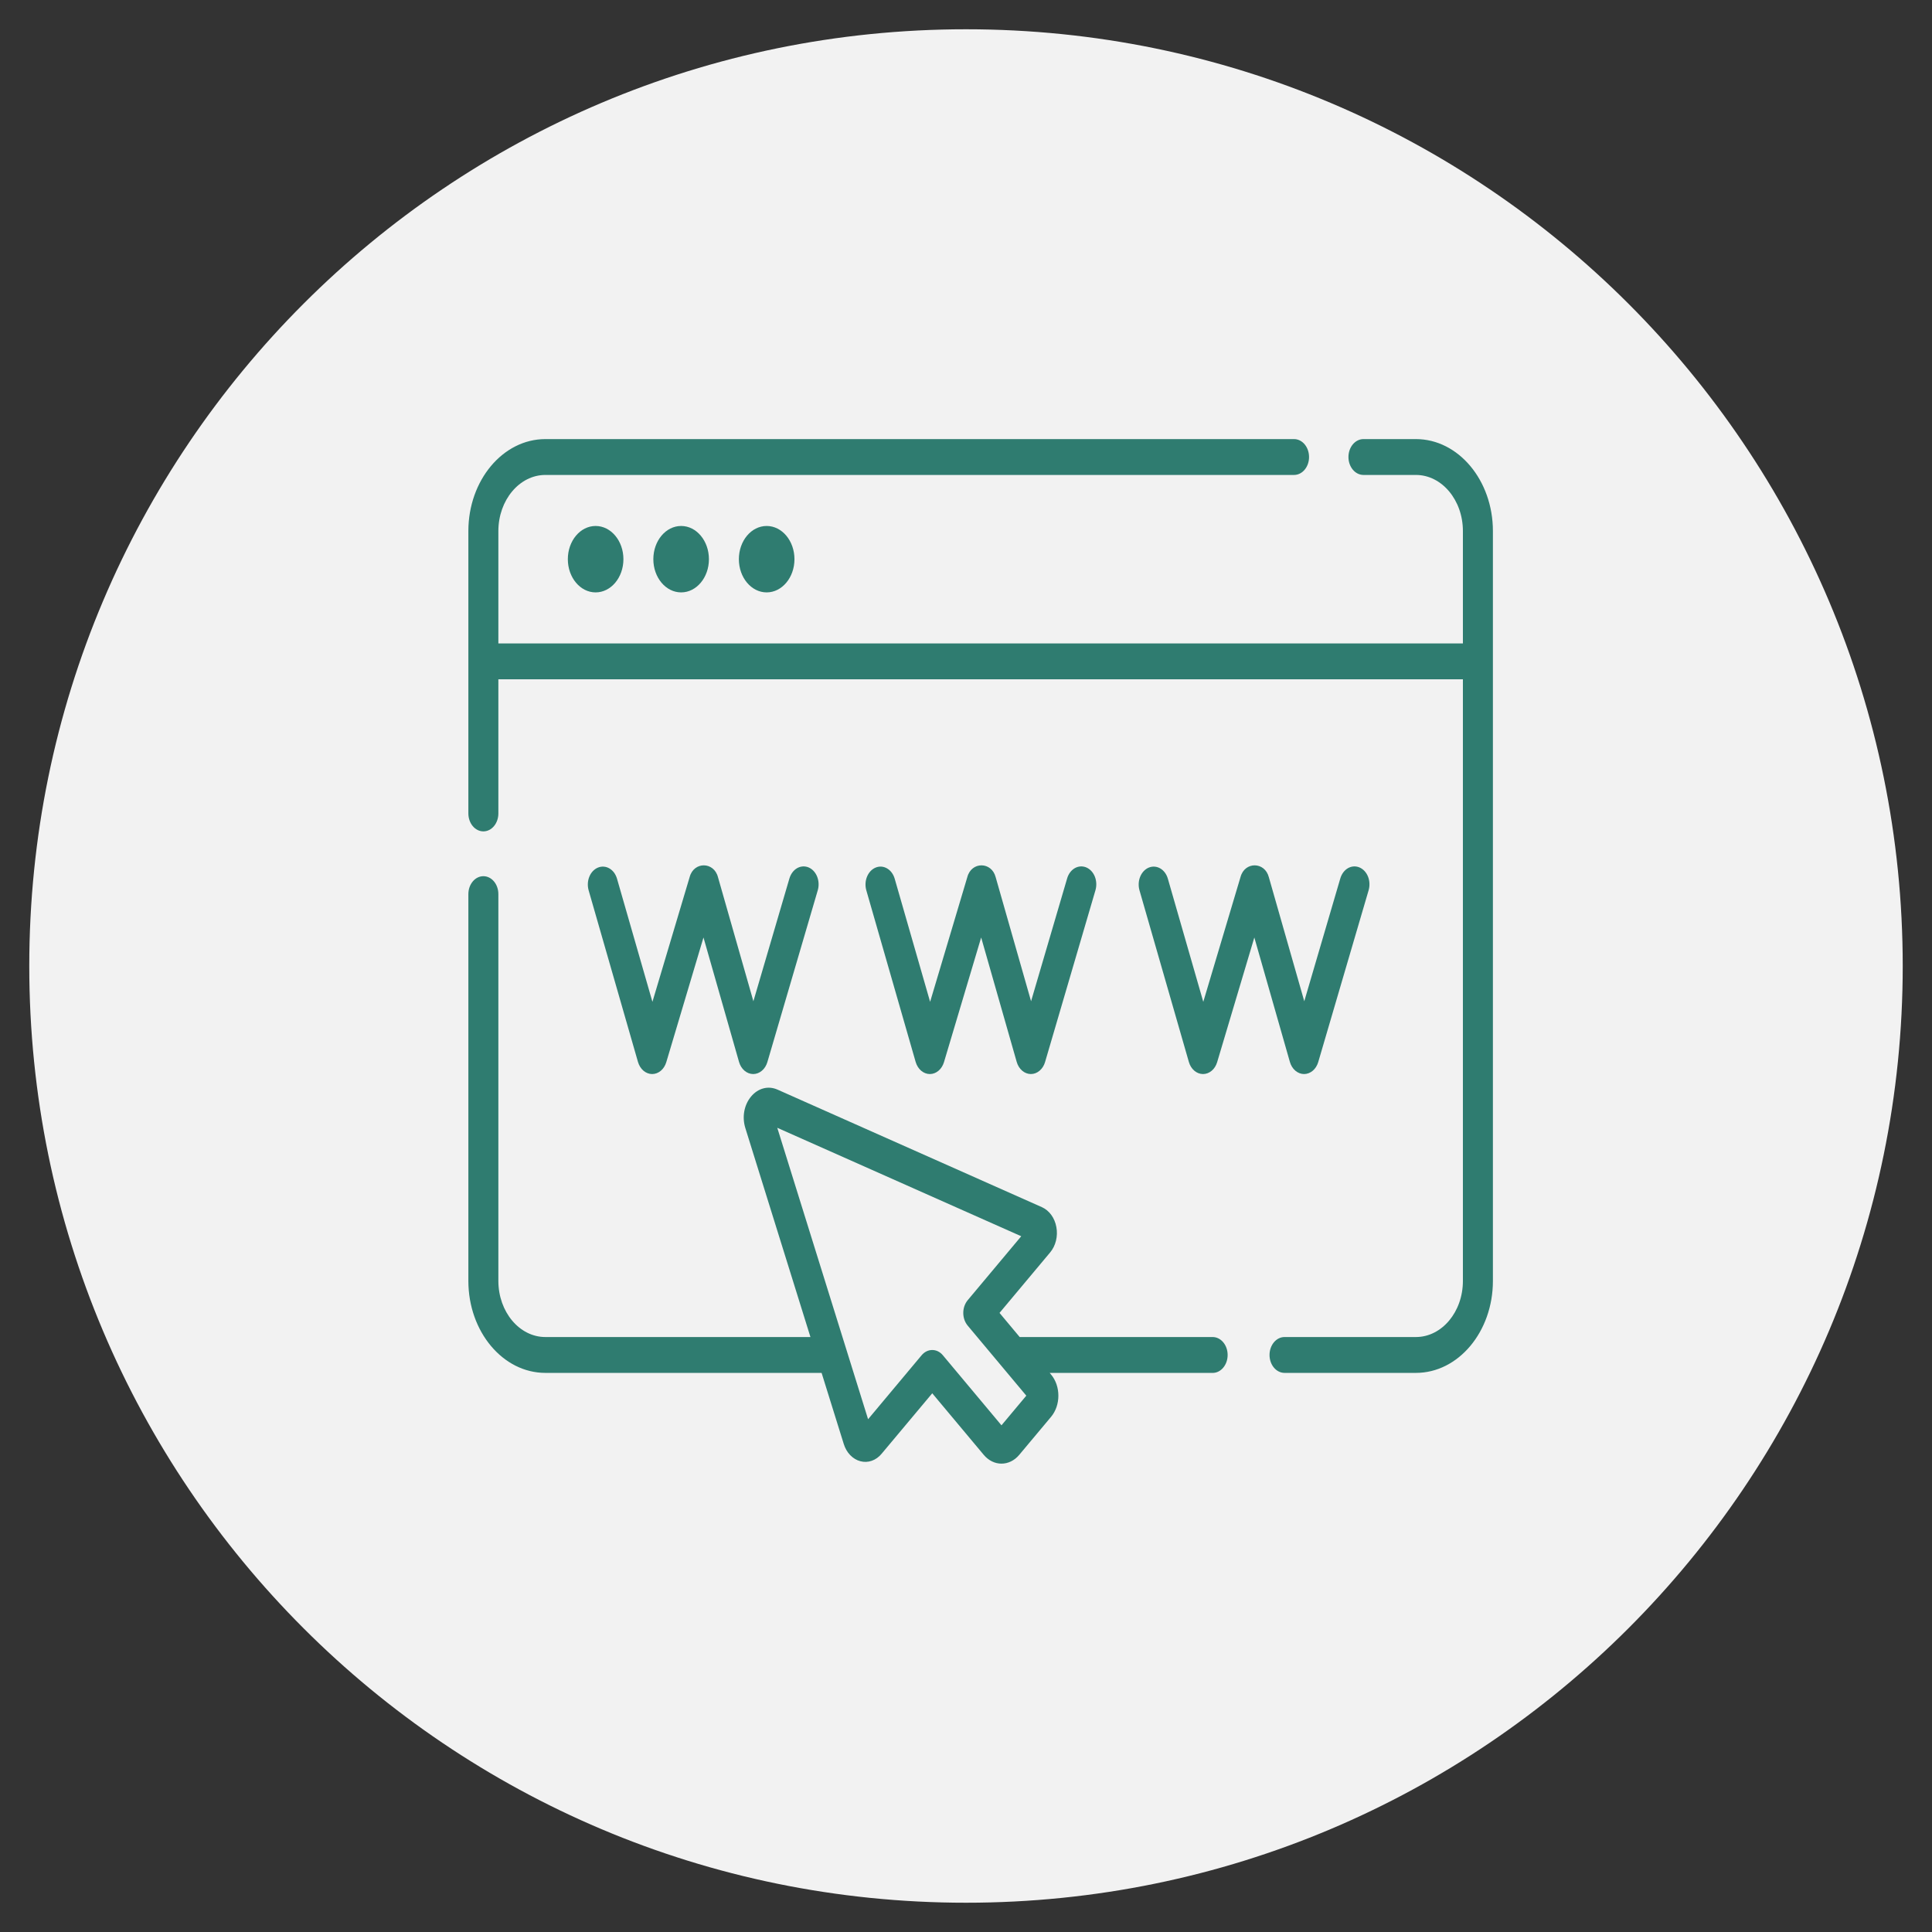
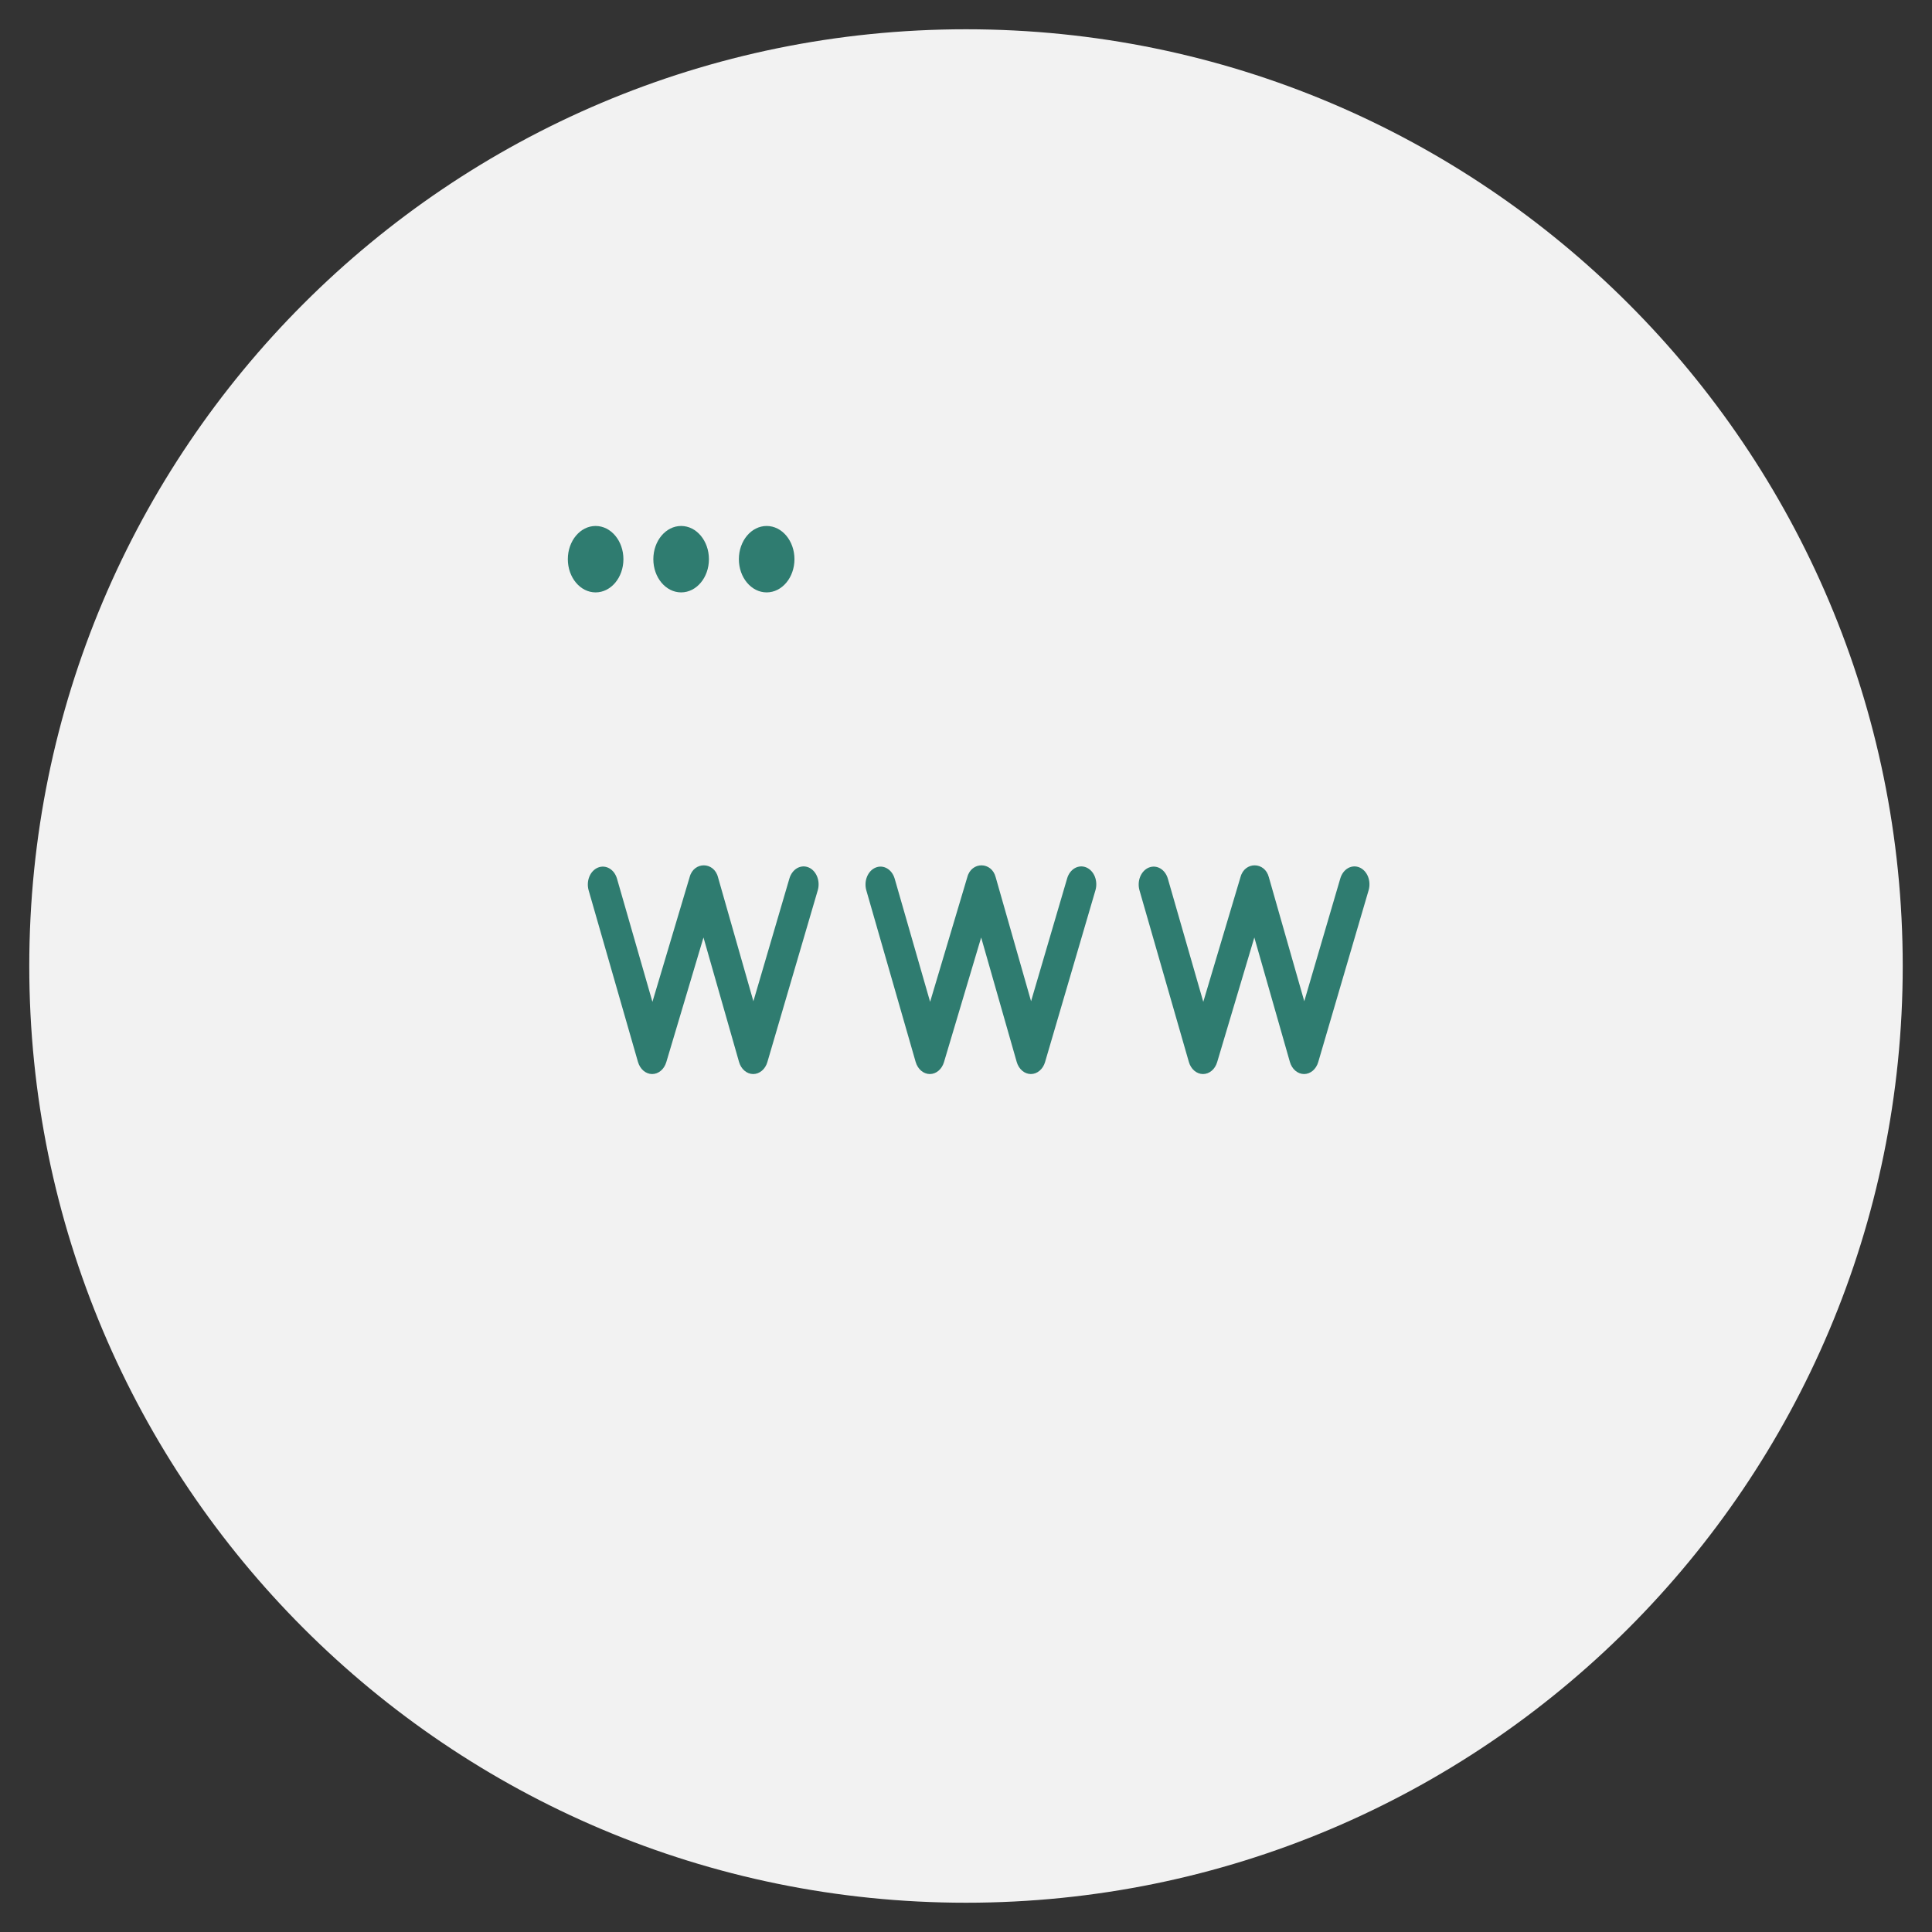
<svg xmlns="http://www.w3.org/2000/svg" width="66" height="66" viewBox="0 0 66 66" fill="none">
  <rect x="0" y="0" width="66" height="66" fill="#333333" stroke="none" />
  <path d="M33 65C50.673 65 65 50.673 65 33C65 15.327 50.673 1 33 1C15.327 1 1 15.327 1 33C1 50.673 15.327 65 33 65Z" fill="#F2F2F2" />
-   <path d="M41.425 45.675H34.834L34.145 44.851L35.875 42.784C35.969 42.672 36.037 42.535 36.074 42.384C36.111 42.233 36.116 42.073 36.087 41.919C36.06 41.766 36 41.623 35.914 41.504C35.827 41.385 35.717 41.294 35.594 41.239L26.561 37.223C26.244 37.082 25.898 37.172 25.659 37.458C25.419 37.744 25.344 38.157 25.462 38.536L27.686 45.675H18.63C17.745 45.675 17.025 44.815 17.025 43.759V30.545C17.025 30.206 16.796 29.932 16.513 29.932C16.23 29.932 16 30.206 16 30.545V43.759C16 45.491 17.18 46.9 18.63 46.9H28.067L28.824 49.328C28.869 49.475 28.945 49.607 29.045 49.71C29.145 49.813 29.264 49.885 29.393 49.918C29.522 49.952 29.655 49.947 29.782 49.902C29.908 49.858 30.023 49.776 30.116 49.664L31.847 47.597L33.608 49.702C33.688 49.797 33.782 49.872 33.886 49.923C33.989 49.974 34.1 50 34.212 50C34.431 50 34.65 49.901 34.817 49.702L35.907 48.4C36.239 48.002 36.239 47.354 35.906 46.956L35.86 46.901H41.425C41.709 46.901 41.938 46.626 41.938 46.288C41.938 45.95 41.709 45.675 41.425 45.675ZM34.212 48.691L32.209 46.297C32.162 46.24 32.105 46.195 32.043 46.164C31.981 46.134 31.914 46.118 31.847 46.118C31.779 46.118 31.713 46.134 31.651 46.164C31.588 46.195 31.532 46.24 31.484 46.297L29.655 48.483L26.553 38.527L34.887 42.232L33.057 44.418C33.01 44.475 32.972 44.543 32.946 44.617C32.92 44.691 32.907 44.771 32.907 44.851C32.907 44.932 32.92 45.011 32.946 45.086C32.972 45.16 33.01 45.227 33.057 45.284L35.06 47.678L34.212 48.691Z" fill="#2F7C70" />
-   <path d="M48.37 15H46.578C46.295 15 46.065 15.274 46.065 15.613C46.065 15.951 46.295 16.225 46.578 16.225H48.37C49.255 16.225 49.975 17.085 49.975 18.142V21.98H17.025V18.142C17.025 17.085 17.745 16.225 18.63 16.225H44.207C44.49 16.225 44.719 15.951 44.719 15.613C44.719 15.274 44.49 15 44.207 15H18.63C17.18 15 16 16.409 16 18.142V27.788C16 28.127 16.23 28.401 16.513 28.401C16.796 28.401 17.025 28.127 17.025 27.788V23.205H49.975V43.759C49.975 44.816 49.255 45.675 48.37 45.675H43.882C43.599 45.675 43.369 45.95 43.369 46.288C43.369 46.626 43.599 46.9 43.882 46.9H48.37C49.82 46.9 51 45.491 51 43.759V18.142C51 16.409 49.82 15 48.37 15Z" fill="#2F7C70" />
  <path d="M19.398 19.103C19.398 19.729 19.823 20.237 20.347 20.237C20.872 20.237 21.297 19.729 21.297 19.103C21.297 18.476 20.872 17.968 20.347 17.968C19.823 17.968 19.398 18.476 19.398 19.103ZM22.319 19.103C22.319 19.729 22.744 20.237 23.269 20.237C23.793 20.237 24.218 19.729 24.218 19.103C24.218 18.476 23.793 17.968 23.269 17.968C22.744 17.968 22.319 18.476 22.319 19.103ZM25.241 19.103C25.241 19.729 25.666 20.237 26.19 20.237C26.715 20.237 27.14 19.729 27.14 19.103C27.14 18.476 26.715 17.968 26.19 17.968C25.666 17.968 25.241 18.476 25.241 19.103ZM22.276 36.691H22.279C22.496 36.691 22.689 36.528 22.762 36.284L24.032 32.026L25.246 36.276C25.28 36.397 25.345 36.501 25.432 36.576C25.518 36.65 25.622 36.69 25.729 36.691H25.731C25.837 36.691 25.941 36.651 26.027 36.578C26.114 36.505 26.18 36.401 26.215 36.281L27.936 30.413C27.981 30.26 27.973 30.091 27.914 29.945C27.855 29.798 27.75 29.686 27.622 29.632C27.494 29.579 27.353 29.588 27.23 29.658C27.108 29.729 27.014 29.855 26.968 30.008L25.737 34.204L24.528 29.968C24.391 29.43 23.703 29.425 23.56 29.96L22.288 34.224L21.078 30.018C21.056 29.942 21.022 29.872 20.978 29.811C20.933 29.751 20.879 29.702 20.819 29.667C20.758 29.631 20.692 29.611 20.625 29.606C20.558 29.601 20.491 29.612 20.427 29.638C20.363 29.664 20.305 29.705 20.254 29.758C20.203 29.811 20.162 29.876 20.133 29.948C20.103 30.021 20.086 30.099 20.082 30.179C20.078 30.26 20.087 30.34 20.109 30.416L21.794 36.277C21.829 36.397 21.894 36.502 21.98 36.576C22.067 36.65 22.17 36.69 22.276 36.691ZM31.762 36.691H31.765C31.982 36.691 32.175 36.528 32.248 36.284L33.518 32.026L34.732 36.276C34.766 36.397 34.831 36.501 34.918 36.576C35.004 36.65 35.108 36.69 35.215 36.691H35.217C35.323 36.691 35.427 36.651 35.513 36.578C35.6 36.505 35.666 36.401 35.701 36.281L37.422 30.413C37.467 30.26 37.459 30.091 37.401 29.945C37.342 29.798 37.236 29.686 37.108 29.632C36.98 29.579 36.839 29.588 36.716 29.658C36.594 29.729 36.499 29.855 36.455 30.008L35.223 34.204L34.014 29.968C33.877 29.43 33.189 29.425 33.046 29.96L31.774 34.224L30.564 30.018C30.472 29.698 30.181 29.528 29.913 29.638C29.849 29.664 29.79 29.705 29.74 29.758C29.69 29.812 29.648 29.876 29.619 29.948C29.589 30.021 29.572 30.099 29.568 30.18C29.564 30.26 29.573 30.34 29.595 30.416L31.28 36.277C31.315 36.397 31.38 36.502 31.466 36.576C31.553 36.65 31.656 36.69 31.762 36.691ZM41.094 36.691H41.097C41.314 36.691 41.508 36.528 41.58 36.284L42.85 32.026L44.064 36.276C44.098 36.397 44.163 36.501 44.25 36.576C44.337 36.65 44.44 36.69 44.547 36.691H44.549C44.655 36.691 44.759 36.651 44.846 36.578C44.932 36.505 44.998 36.401 45.033 36.281L46.754 30.413C46.799 30.26 46.791 30.091 46.733 29.945C46.674 29.798 46.568 29.686 46.44 29.632C46.312 29.579 46.171 29.588 46.048 29.658C45.926 29.729 45.832 29.855 45.787 30.008L44.556 34.204L43.346 29.968C43.209 29.43 42.521 29.425 42.378 29.96L41.106 34.224L39.896 30.018C39.874 29.942 39.84 29.872 39.796 29.812C39.751 29.751 39.697 29.702 39.637 29.667C39.576 29.631 39.51 29.611 39.443 29.606C39.376 29.601 39.309 29.612 39.245 29.638C39.181 29.664 39.123 29.705 39.072 29.758C39.022 29.812 38.98 29.876 38.951 29.948C38.921 30.021 38.904 30.099 38.9 30.18C38.896 30.26 38.905 30.34 38.927 30.416L40.613 36.277C40.647 36.397 40.712 36.502 40.798 36.576C40.885 36.65 40.988 36.69 41.094 36.691Z" fill="#2F7C70" />
</svg>